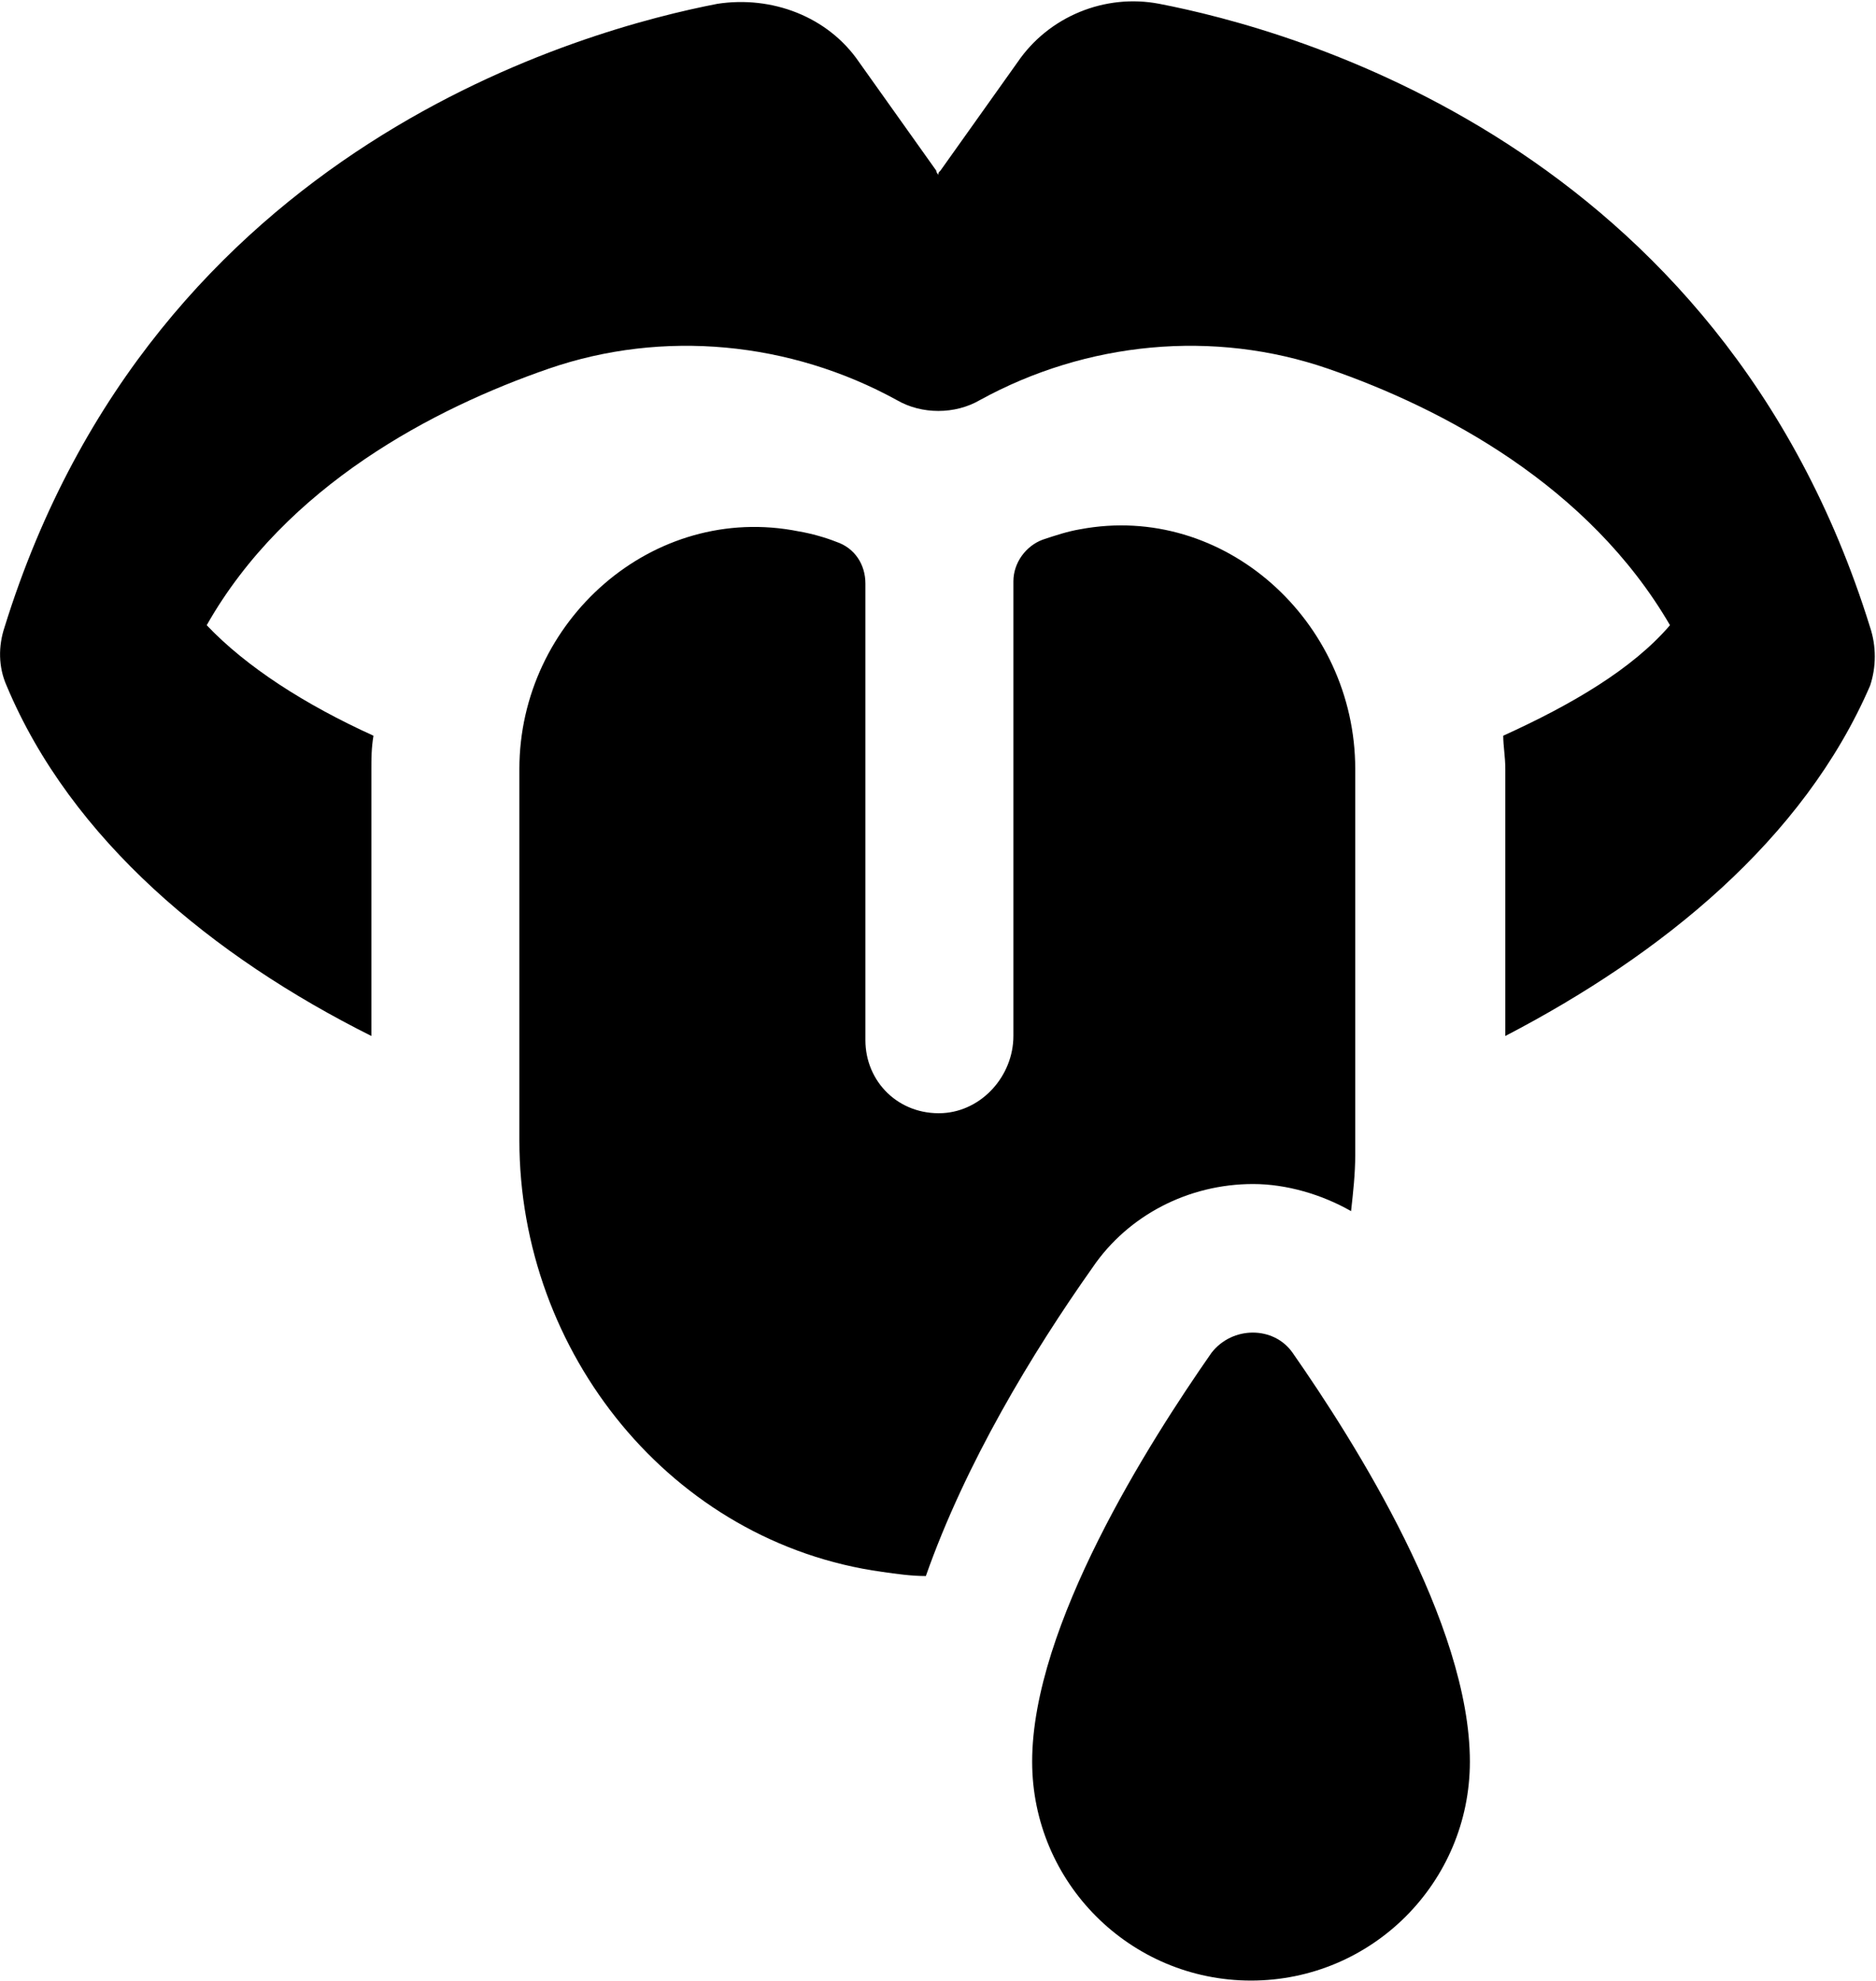
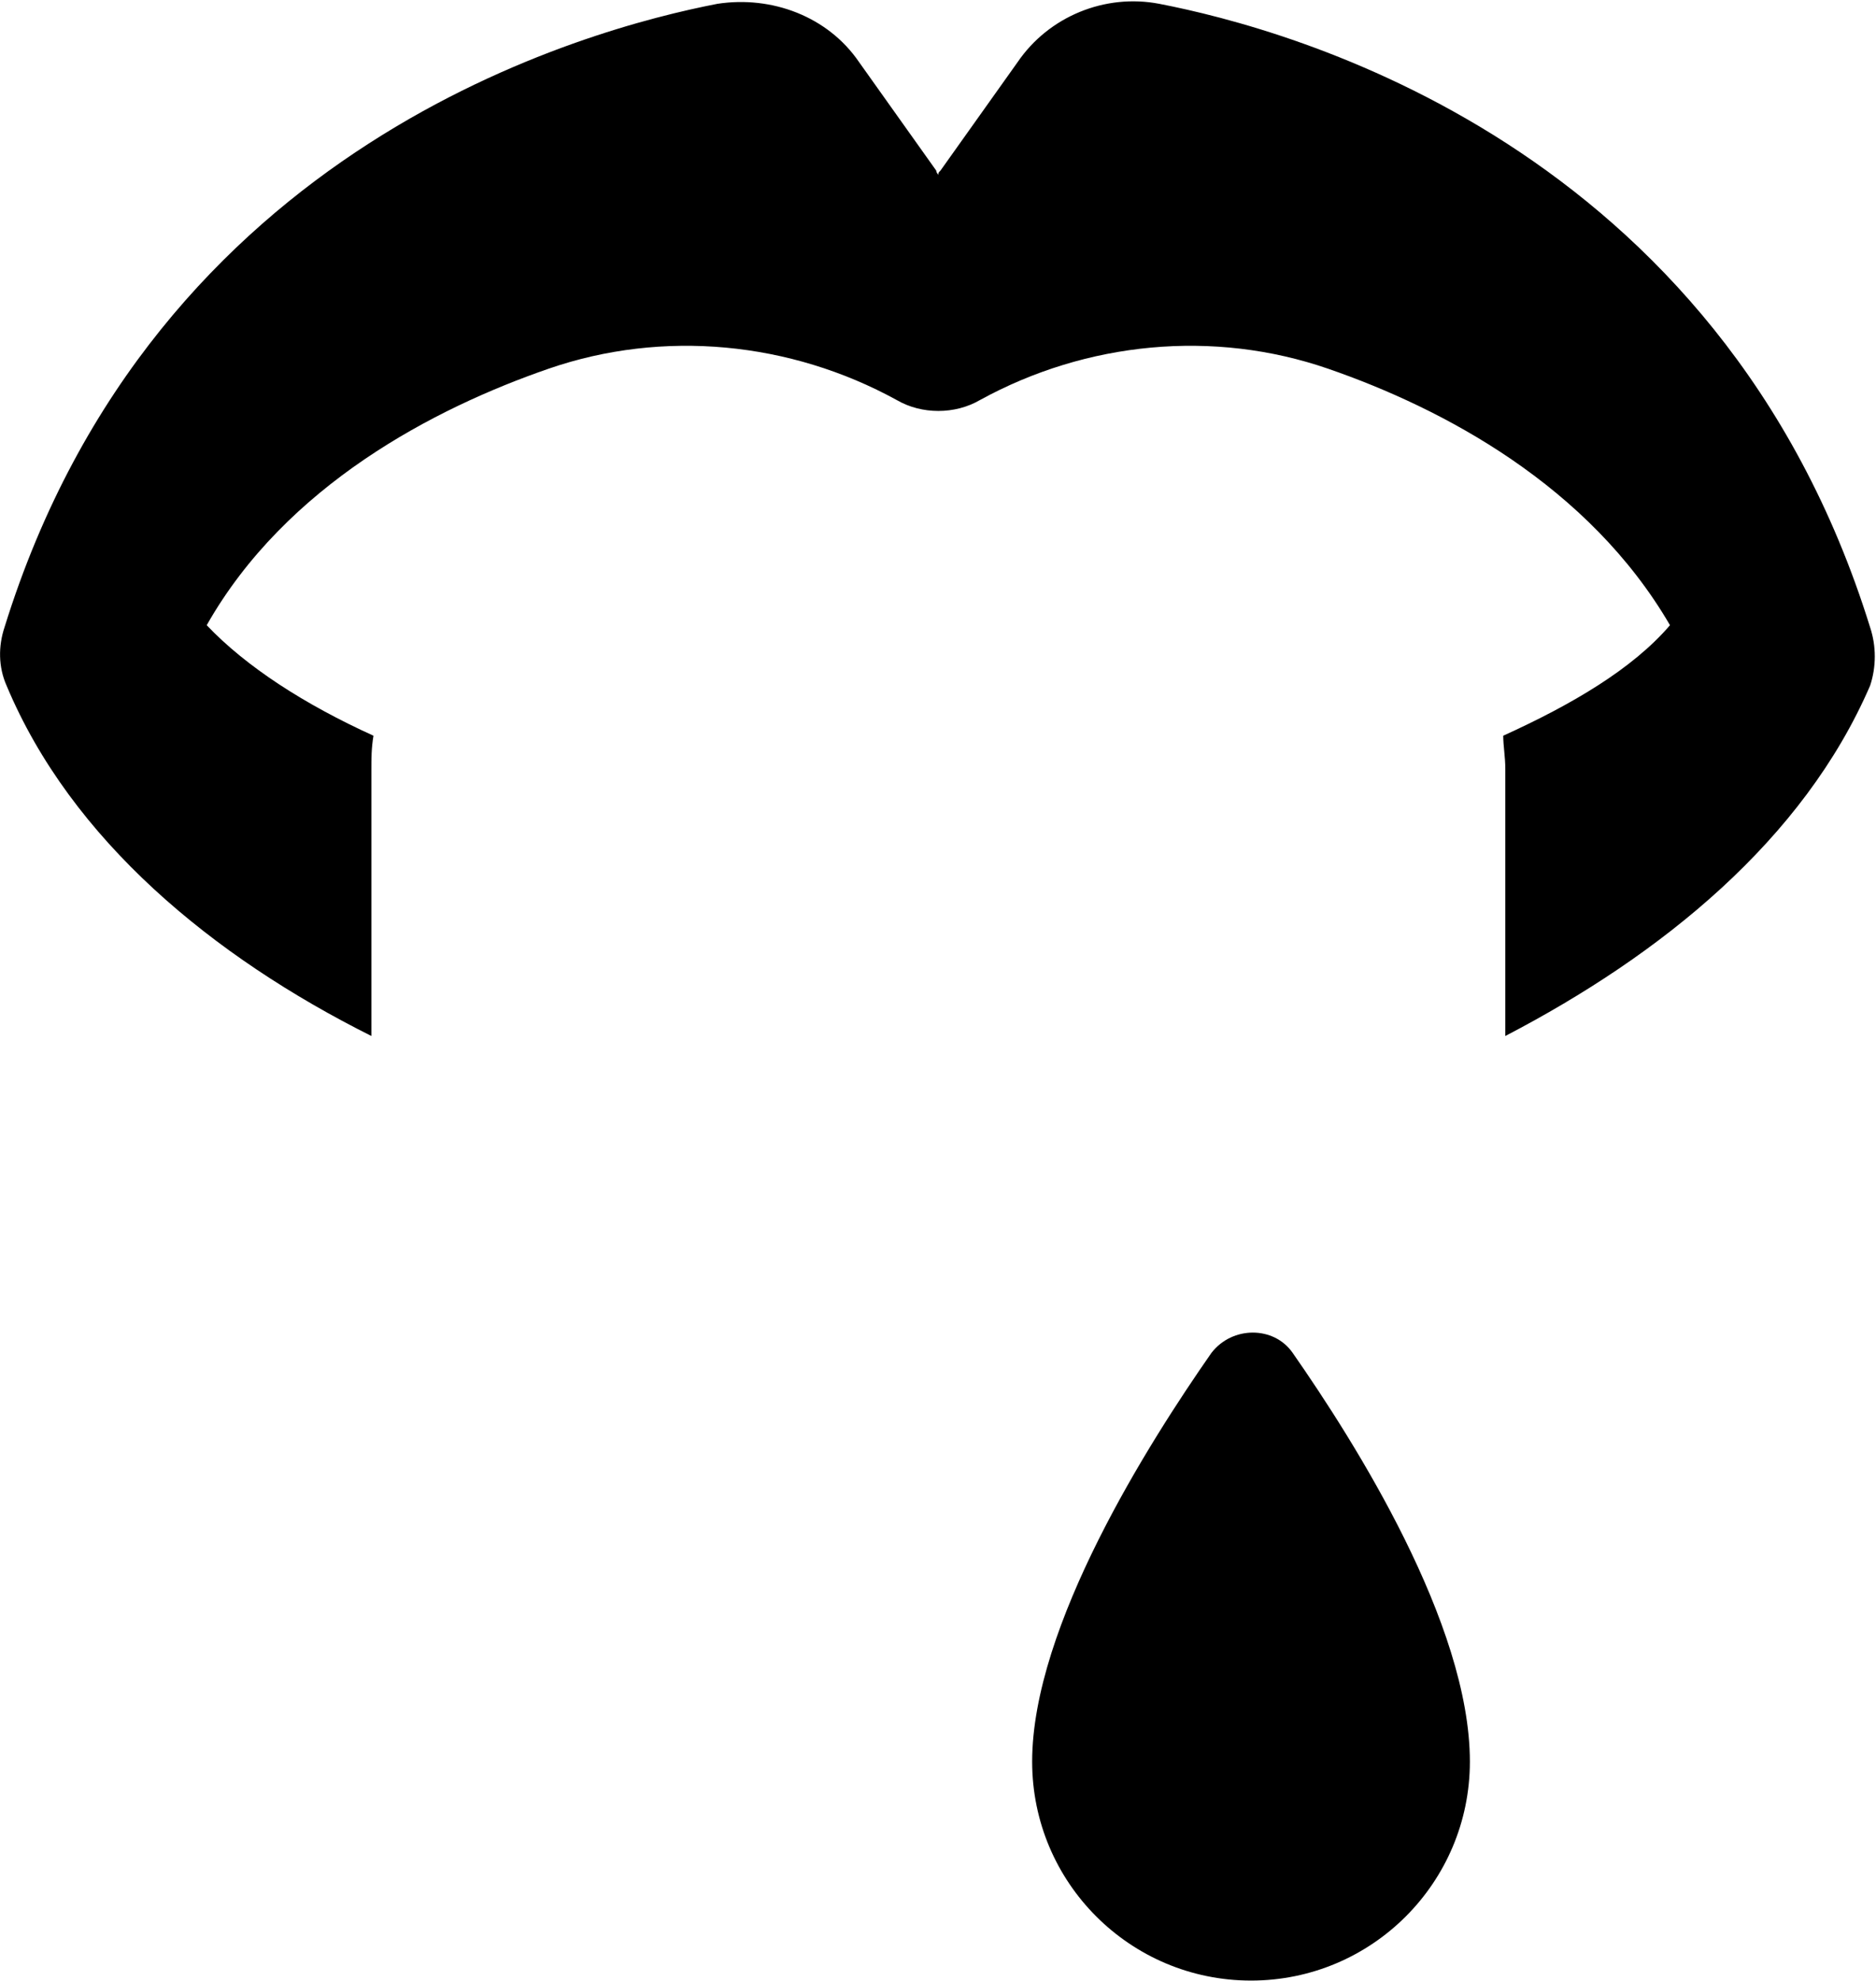
<svg xmlns="http://www.w3.org/2000/svg" version="1.1" viewBox="0 0 1080 1140" height="1140px" width="1080px">
  <title>Group</title>
  <g fill-rule="evenodd" fill="none" stroke-width="1" stroke="none" id="Page-1">
    <g fill-rule="nonzero" transform="translate(0.034, 0.77)" id="Group">
      <path fill="color(display-p3 0.682 0.753 0.820)" id="Path" d="M1076.566,360.23 C990.164,81.83 741.766,15.83 667.366,1.43 C636.167,-4.57 603.764,8.629 585.764,35.032 L541.366,97.43 C540.167,98.629 540.167,98.629 540.167,99.828 C540.167,99.828 538.967,98.629 538.967,97.43 L494.569,35.032 C476.569,8.634 444.171,-3.366 412.967,1.43 C338.569,15.828 88.967,81.828 2.567,360.23 C-1.034,371.031 -1.034,383.031 3.767,393.832 C40.966,482.633 122.567,549.832 213.767,595.432 L213.767,441.832 C213.767,435.832 213.767,429.832 214.966,422.633 C175.364,404.633 141.767,383.031 118.966,359.031 C164.568,278.633 249.766,234.231 315.766,211.431 C381.766,188.631 454.966,195.829 516.166,229.431 C530.564,237.829 549.768,237.829 564.166,229.431 C625.365,195.829 698.566,188.63 764.566,211.431 C830.566,234.232 914.566,278.63 961.366,359.031 C939.764,384.23 904.968,404.633 865.366,422.633 C865.366,428.633 866.565,434.633 866.565,441.832 L866.565,595.432 C956.565,548.631 1038.165,482.632 1076.565,393.832 C1080.167,383.031 1080.167,371.031 1076.569,360.23 L1076.566,360.23 Z" />
-       <path fill="color(display-p3 1.000 0.243 0.710)" id="Path" d="M780.166,441.83 L780.166,663.83 C780.166,674.631 778.967,685.432 777.767,696.228 C760.966,686.626 740.568,680.626 721.369,680.626 C684.17,680.626 649.369,698.626 628.971,728.626 C594.17,777.825 555.772,841.426 532.971,906.226 C524.573,906.226 516.17,905.027 507.772,903.828 C386.572,887.027 298.968,777.828 298.968,655.428 L298.968,441.828 C298.968,356.629 375.769,288.228 459.768,305.028 C466.968,306.227 475.37,308.629 481.37,311.028 C492.171,314.629 498.171,324.227 498.171,335.028 L498.171,597.828 C498.171,621.828 517.37,641.027 542.569,639.828 C565.37,638.628 583.37,618.226 583.37,595.43 L583.37,333.83 C583.37,323.029 590.57,313.432 600.171,309.83 C607.371,307.431 614.569,305.029 621.773,303.83 C704.57,288.228 780.166,356.627 780.166,441.83 L780.166,441.83 Z" />
      <path fill="color(display-p3 0.137 0.886 0.910)" id="Path" d="M697.366,777.83 C661.366,829.432 594.166,935.03 594.166,1013.03 C594.166,1082.632 650.564,1139.03 720.166,1139.03 C789.768,1139.03 846.166,1082.632 846.166,1013.03 C846.166,933.831 780.166,829.43 744.166,777.83 C733.365,762.228 709.365,762.228 697.365,777.83 L697.366,777.83 Z" />
    </g>
  </g>
</svg>